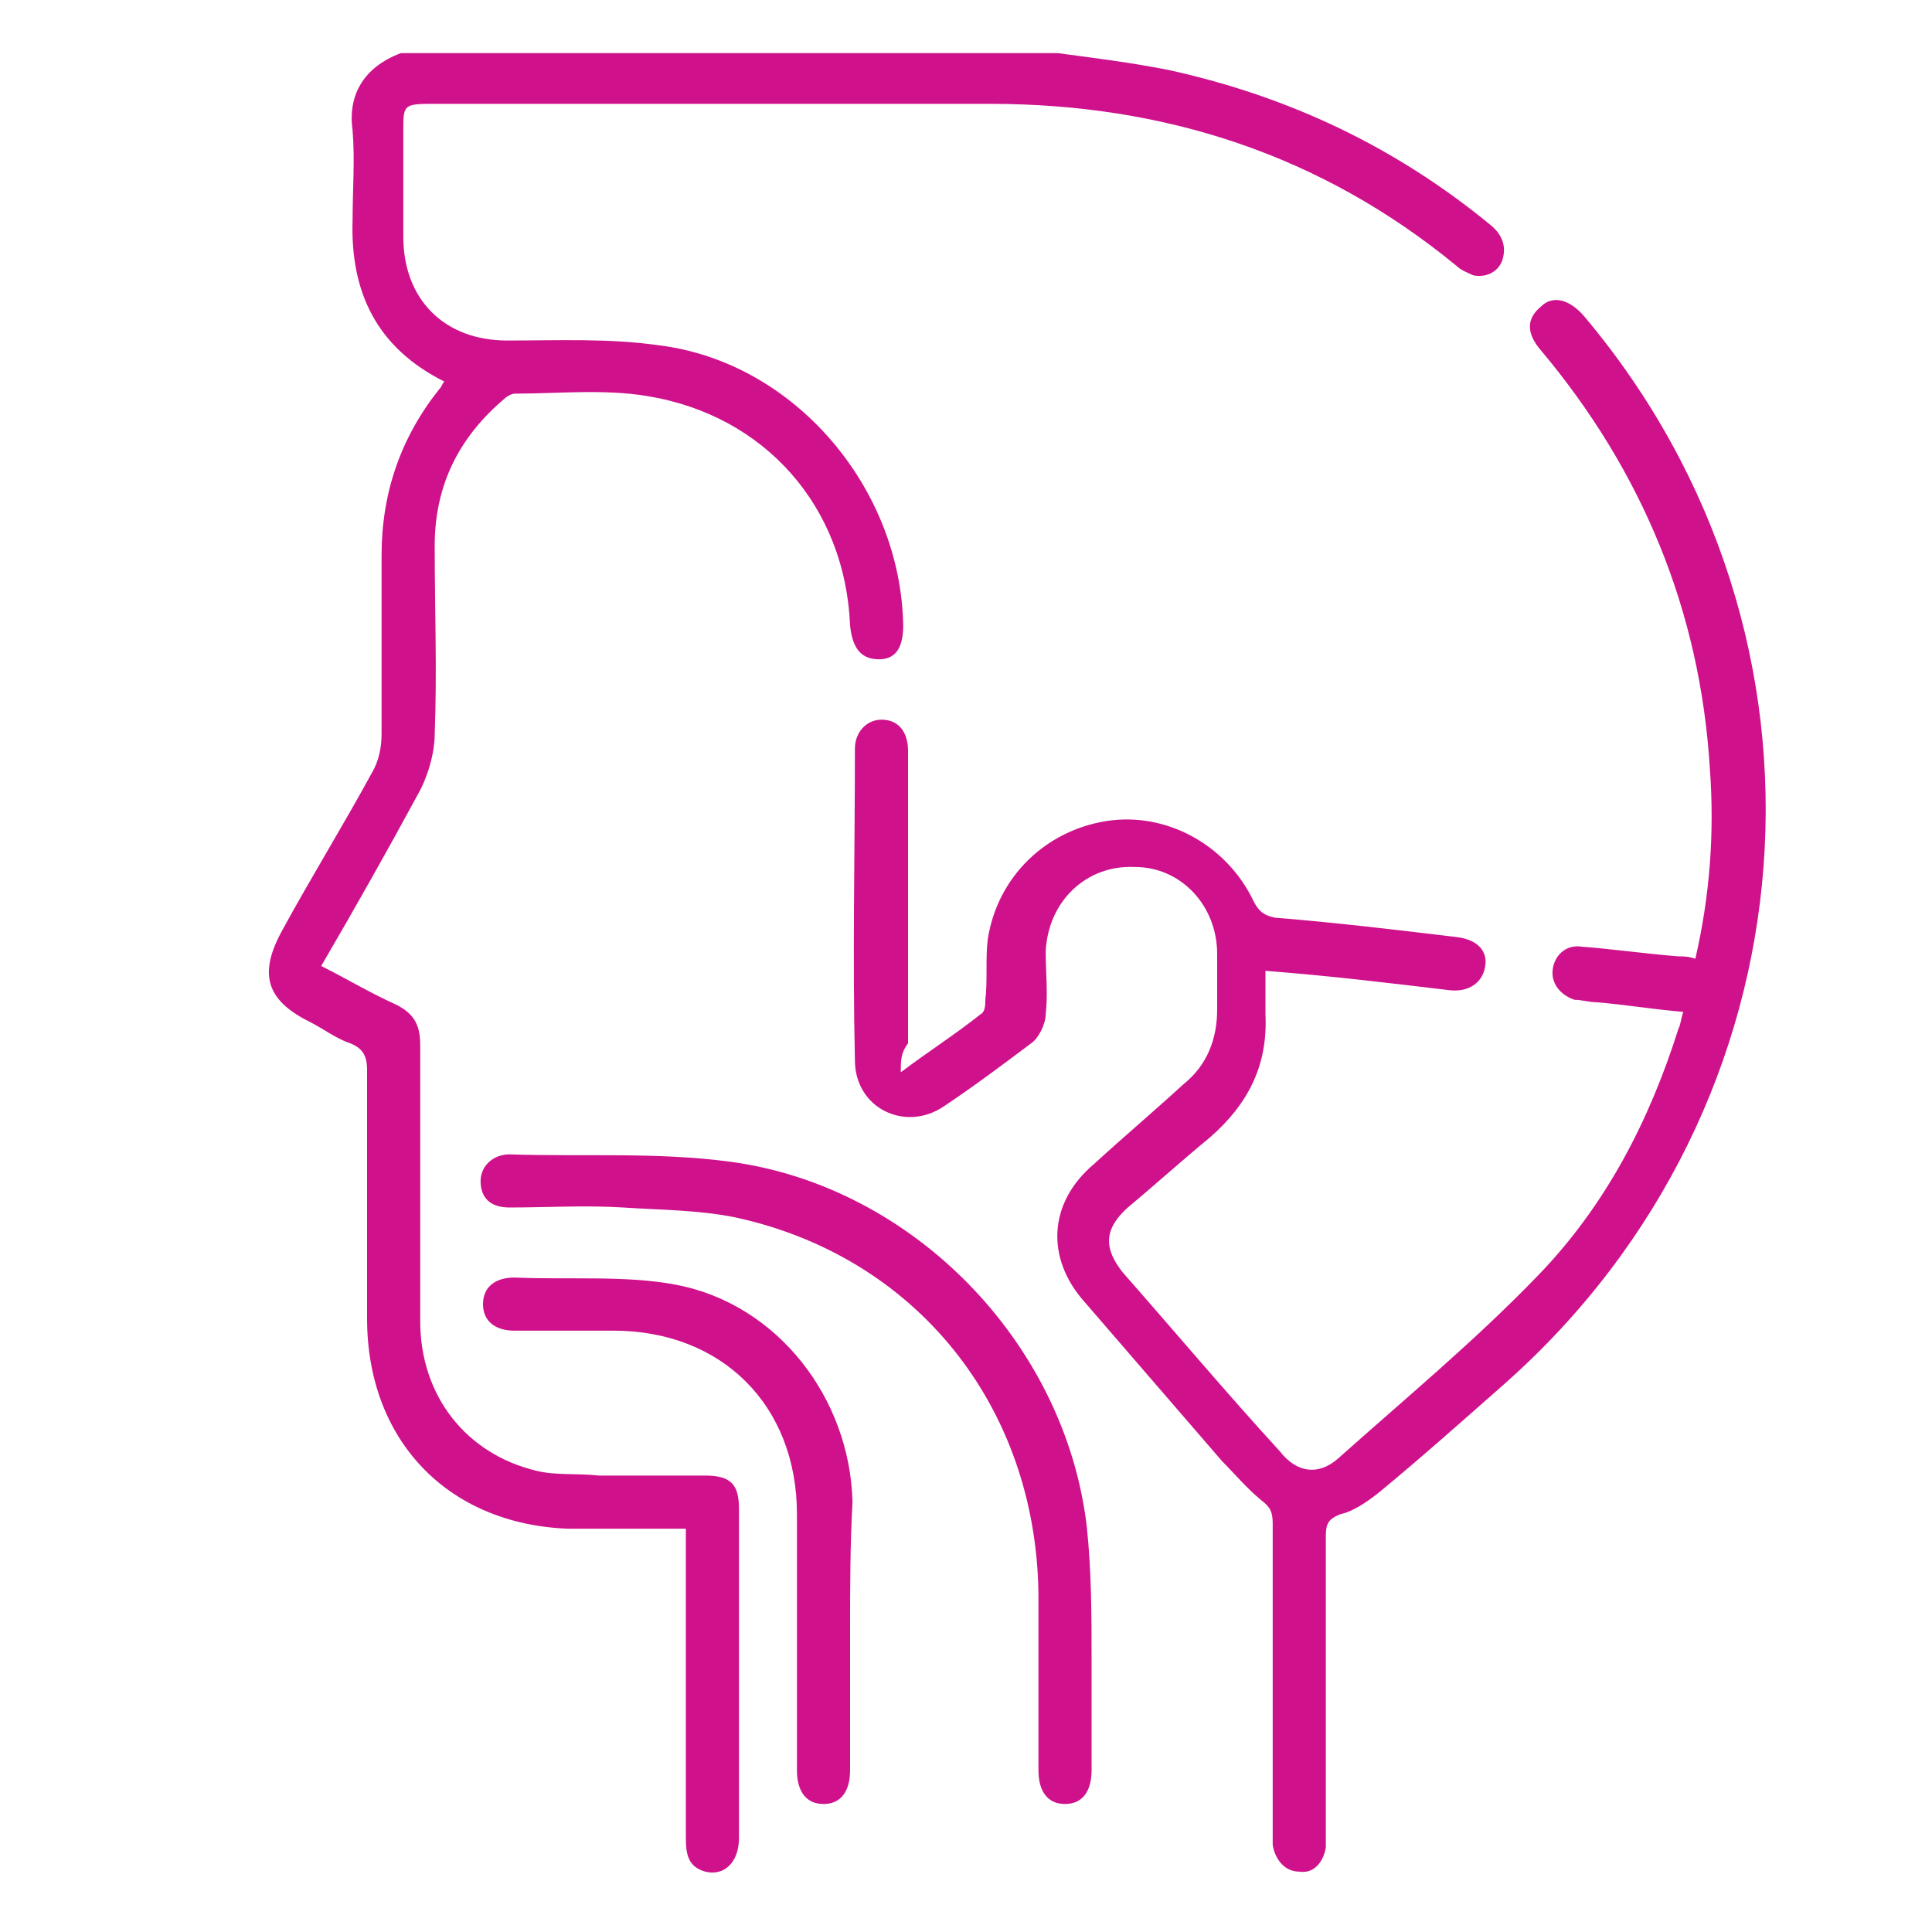
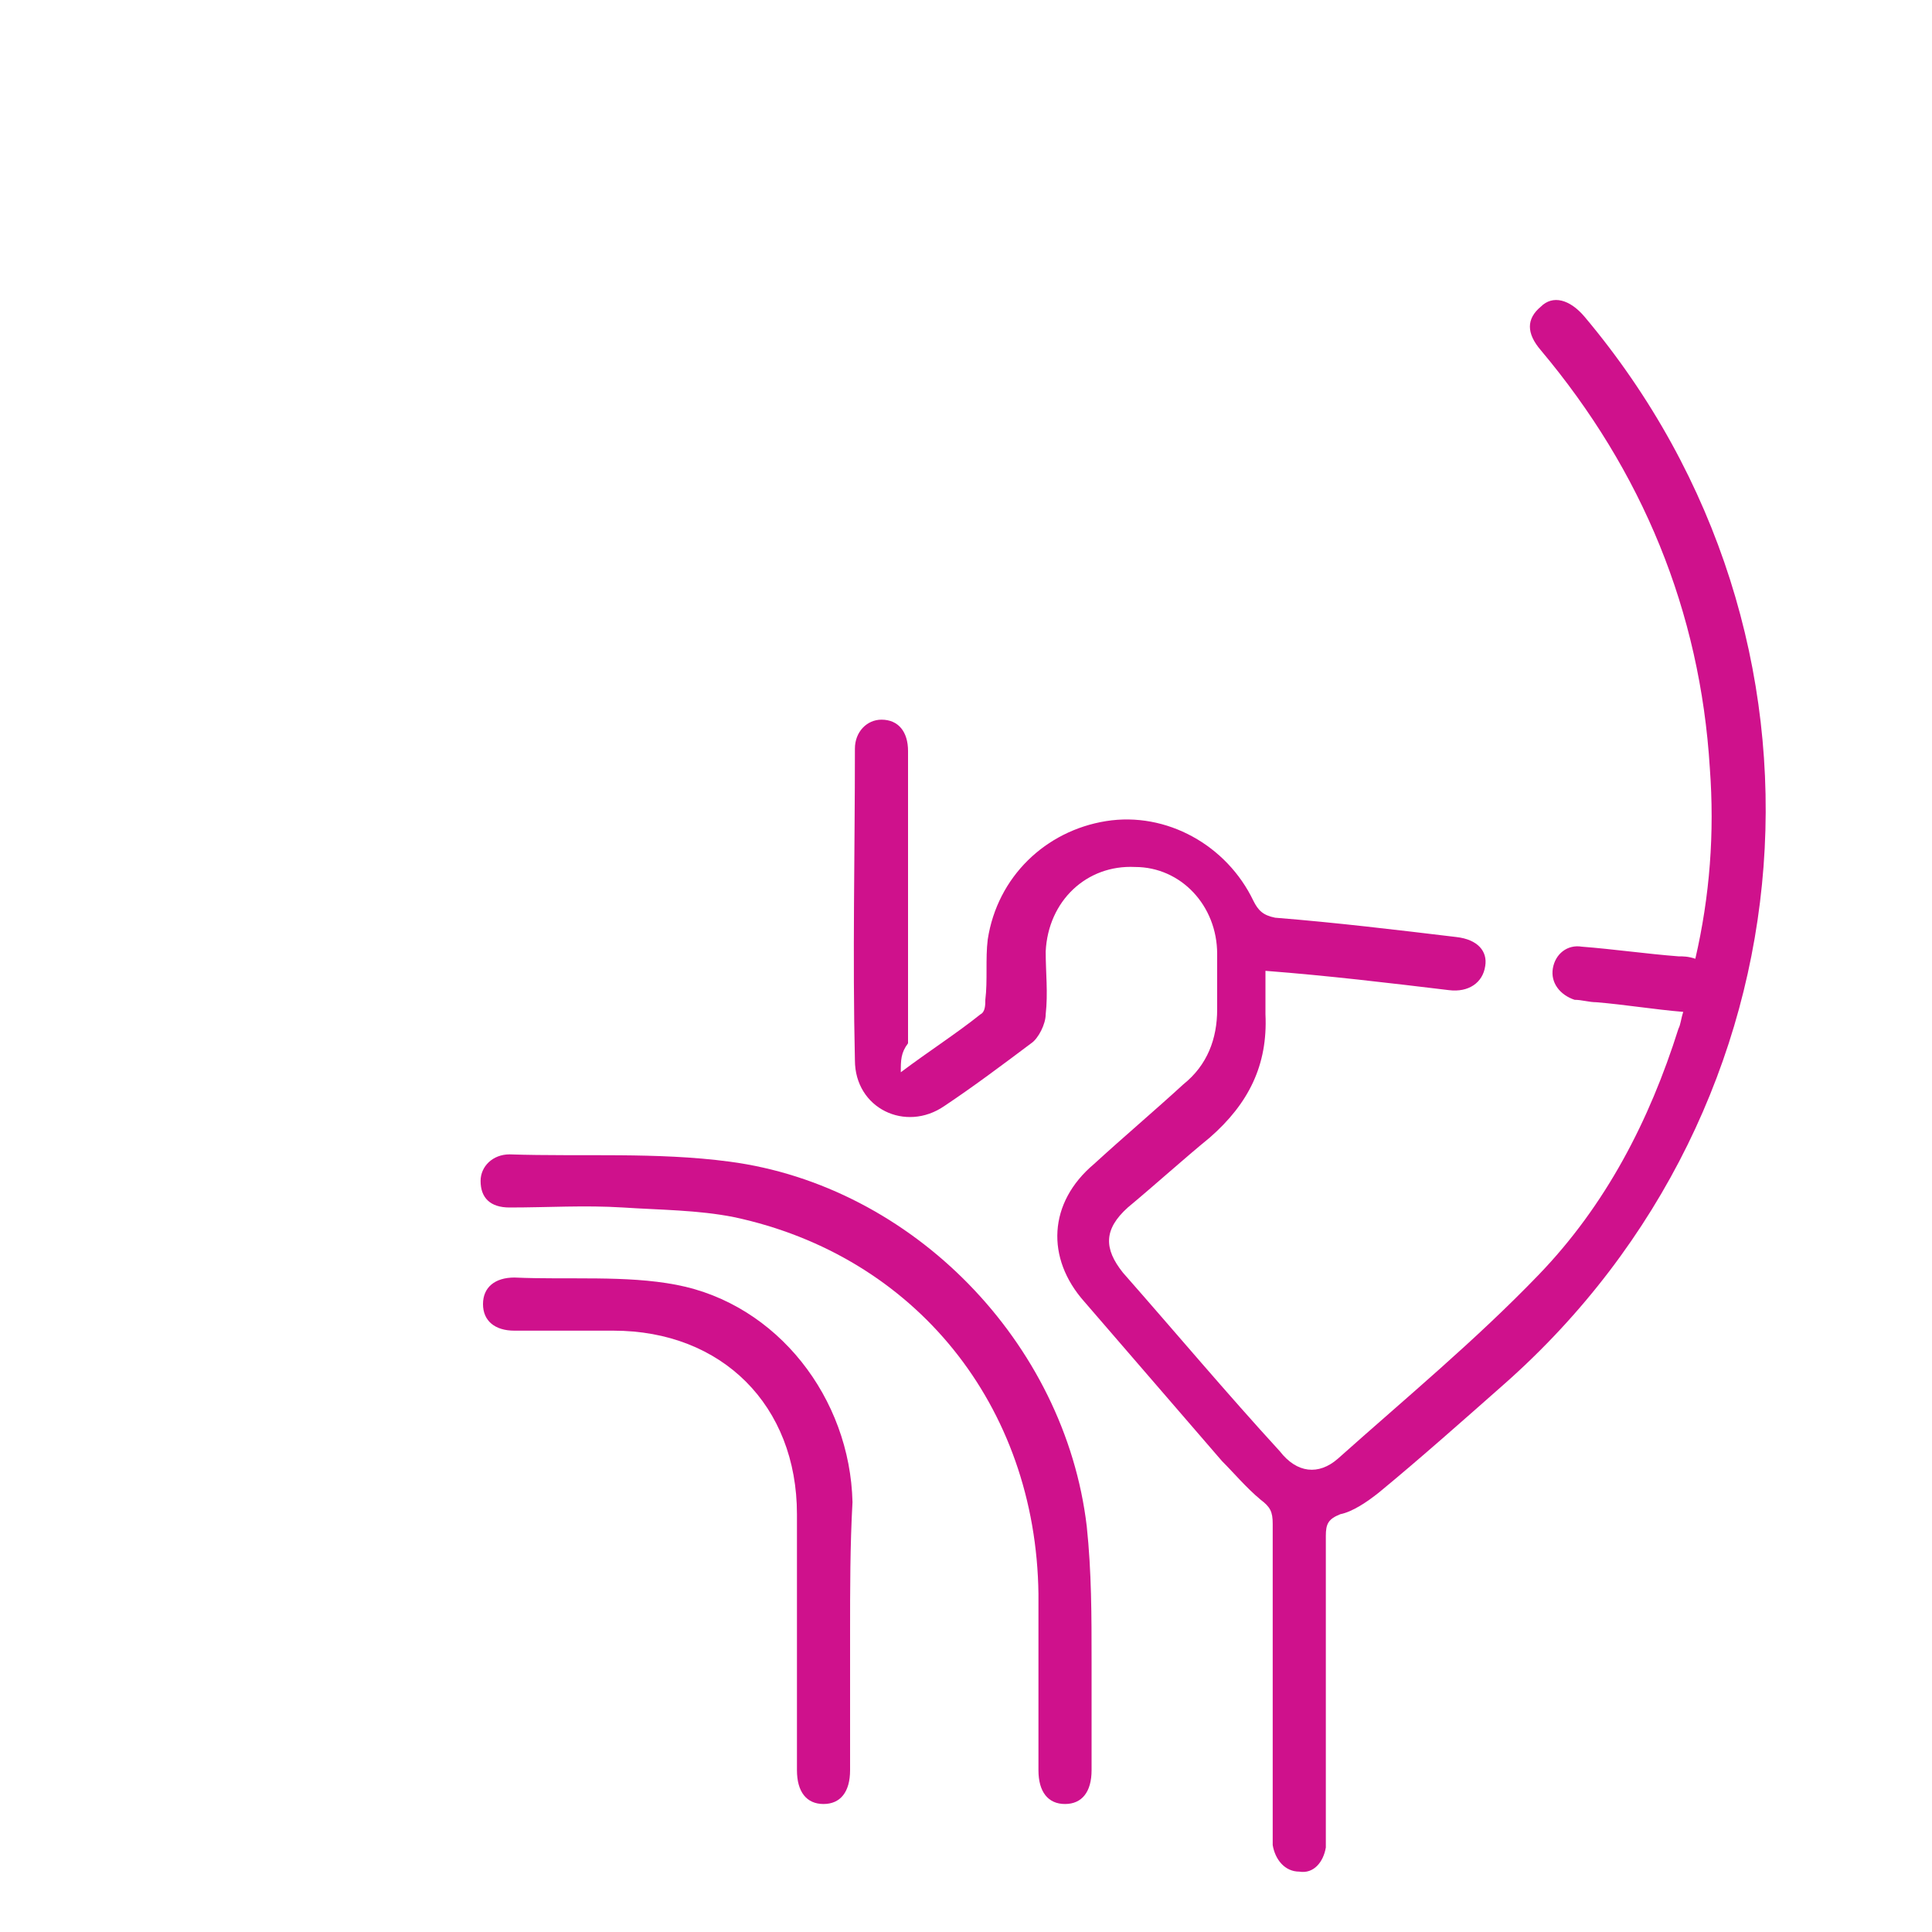
<svg xmlns="http://www.w3.org/2000/svg" version="1.1" id="Capa_1" x="0px" y="0px" viewBox="0 0 80 80" style="enable-background:new 0 0 80 80;" xml:space="preserve">
  <style type="text/css">
	.st0{display:none;}
	.st1{display:inline;fill:#CF118C;}
	.st2{fill:#CF118C;}
</style>
  <g class="st0">
-     <path class="st1" d="M65.7,30.9c0-0.2,0.2-2.1,0.8-4.4c0.6-2.3,1.8-4.9,3.7-5.8c0.4-0.2,0.9-0.3,1.5-0.3c1.1,0,1.9-0.9,1.9-1.9   s-0.9-1.9-1.9-1.9c-7,0-9.1,8.5-9.7,12.3H6.4v1.9c0,9.5,4.5,17.9,11.4,23.4c0.1,0.7,0.5,1.3,1.1,1.5l12.8,5.7l-7.8,3.5   c-1.5-1.4-3.5-2.2-5.7-2.2c-4.8,0-8.6,3.9-8.6,8.6c0,4.8,3.9,8.6,8.6,8.6s8.6-3.9,8.6-8.6c0-1.1-0.2-2.2-0.6-3.2l10.2-4.6l10,4.5   c-0.4,1-0.7,2.1-0.7,3.3c0,4.8,3.9,8.6,8.6,8.6s8.6-3.9,8.6-8.6s-3.9-8.6-8.6-8.6c-2.2,0-4.1,0.8-5.6,2.1l-7.6-3.4L54,55.7   c0.9-0.4,1.3-1.3,1.1-2.2C61.5,48.1,65.6,40,65.7,30.9z M22.9,71.4c0,2.6-2.1,4.7-4.7,4.7c-2.6,0-4.7-2.1-4.7-4.7   c0-2.6,2.1-4.7,4.7-4.7c0.5,0,1,0.1,1.4,0.2c1.4,0.4,2.5,1.5,3,2.9C22.8,70.3,22.9,70.8,22.9,71.4z M53.2,66.8   c0.4-0.1,0.8-0.2,1.3-0.2c2.6,0,4.7,2.1,4.7,4.7c0,2.6-2.1,4.7-4.7,4.7c-2.6,0-4.7-2.1-4.7-4.7c0-0.6,0.1-1.2,0.3-1.7   C50.5,68.3,51.7,67.2,53.2,66.8z M36,56.6c-13.6,0-24.7-10.5-25.7-23.8h51.4C60.7,46.1,49.6,56.6,36,56.6z" />
    <path class="st1" d="M30.3,0C17.1,0,6.4,10.7,6.4,23.9v1.9h25.9V0H30.3z M28.4,22h-18c0.9-9.5,8.5-17.1,18-18L28.4,22L28.4,22z" />
  </g>
  <g class="st0">
    <path class="st1" d="M46.8,1.1c0.5,0.1,1.1,0.2,1.6,0.4c1.9,0.5,3.5,1.4,4.9,2.7C53.8,4.7,54.4,5,55.1,5c4.8,0.2,8.5,3.1,9.9,7.7   c0.2,0.6,0.6,1.1,1.1,1.5c3.5,2.7,4.9,6.2,4.1,10.5c-0.2,0.9,0,1.5,0.6,2.1c1.8,1.8,2.8,3.9,3.3,6.4c0,0.2,0.1,0.5,0.1,0.7   c0,0.7-0.4,1.2-1,1.2c-0.7,0-1.1-0.3-1.2-0.9c-0.1-0.4-0.1-0.8-0.2-1.1c-0.4-1.7-1.1-3.3-2.4-4.5c-1.3-1.3-1.7-2.7-1.3-4.5   c0.6-3.3-0.5-6-3.1-8c-1-0.8-1.7-1.7-2-2.9c-0.9-3.4-4-5.8-7.6-5.9c-1.4,0-2.5-0.5-3.5-1.5C48.7,3.1,44.5,2.7,41,4.6   c-1.1,0.6-1.6,1.2-1.5,2.6c0.1,1.4,0,2.8,0,4.4c0.3-0.1,0.5-0.2,0.7-0.3c3.7-1.7,7.4-1.8,11.1,0.1c7.6,4.1,11.8,10.6,12.8,19.1   c0.3,2.5,0.2,4.9-0.3,7.4c0,0.3,0,0.6,0.1,0.8c0.5,1,0.7,2.1,0.7,3.2c0,0.3,0.2,0.7,0.4,0.9c0.5,0.5,1,0.9,1.6,1.4   c1.9-1.1,3.4-2.7,4.3-4.8c0.5-1.1,1-1.4,1.7-1.2c0.7,0.3,0.9,0.9,0.4,2c-1,2.4-2.6,4.2-4.8,5.7c4.4,6.5,4.6,13.1,0.6,19.9   c0.2,0.2,0.3,0.3,0.5,0.5c2.2,2.2,4.4,4.5,6.8,6.7c1.9,1.8,1.5,4,0.4,5.2c-1.1,1.1-3.4,1.7-5.3-0.4c-2.1-2.3-4.4-4.4-6.6-6.7   c-0.2-0.2-0.3-0.5-0.5-0.7c-1,0.5-1.7,1-2.6,1.4c0.3,0.1,0.6,0.3,0.8,0.4c2.3,1,4,2.7,5.1,5c0.4,0.8,0.2,1.4-0.4,1.8   c-0.6,0.3-1.2,0-1.6-0.8c-1.3-2.7-3.6-4.2-6.6-4.6c-2.1-0.2-4.2-0.2-6.4-0.5c-1.3-0.1-2.5-0.5-3.7-0.8c-1-0.3-1.3-0.9-1.1-1.6   c0.3-0.7,0.9-0.8,1.8-0.5c5.2,1.7,10,0.9,14.4-2.5c4.6-3.7,6.5-9.9,4.9-15.6c-1.6-5.6-6.6-9.9-12.4-10.6C47,40.4,39,48,39.7,57.4   c0.3,3.9,2,7.2,4.8,9.9c0.2,0.2,0.4,0.3,0.5,0.5c0.5,0.5,0.5,1.1,0.1,1.6c-0.4,0.5-1.1,0.6-1.6,0.1c-1-1-2-2.1-3-3.2   c-0.2-0.2-0.5-0.5-0.7-0.4c-2.2,0.4-4.2-0.2-6.2-1.2c-0.4-0.2-0.8-0.4-1.4-0.7c0,1,0,1.9,0,2.7c0,2.9-1.9,5.1-4.8,5.5   c-3.4,0.5-6.8,1.1-10.2,1.7c-2.7,0.5-4.6,1.9-5.9,4.4c0,0.1-0.1,0.2-0.1,0.3c-0.4,0.6-0.9,0.9-1.5,0.6c-0.6-0.3-0.8-0.9-0.5-1.6   c1.2-2.7,3.2-4.6,5.9-5.4c1.7-0.5,3.6-0.8,5.4-1.1c2.3-0.4,4.5-0.7,6.8-1.1c1.6-0.3,2.7-1.5,2.7-3.1c0-1.3,0-2.6,0-3.9   c0-0.3-0.2-0.6-0.4-0.8c-2-1.7-4-3.4-6.1-5.2c0,0-0.1,0.1-0.3,0.2c-3.2,2.5-6.8,2.9-10.6,1.8c-0.8-0.2-1.2-0.8-1-1.5   c0.2-0.7,0.8-1,1.7-0.7c3,0.9,5.8,0.6,8.4-1.3c0.2-0.1,0.4-0.3,0.5-0.5c-0.6-1.2-1.1-2.4-1.7-3.6c-0.1-0.2-0.4-0.3-0.7-0.4   c-4.1-0.8-7-3.7-7.6-7.9c-0.2-1.5-0.2-3,0.6-4.4c0.1-0.2,0.2-0.6,0.1-0.9c-1.1-7,0.1-13.6,4.3-19.4c2.5-3.5,5.7-6.1,9.7-7.7   c3.2-1.3,6.3-1.1,9.4,0.4c0.2,0.1,0.5,0.2,0.9,0.4c0-0.7,0-1.3,0-1.9c0-1.1,0-2.2,0-3.4c0-0.6-0.2-0.9-0.8-1.3   C34.8,4,33,3.3,31,3.4c-2.2,0.1-4.1,0.8-5.7,2.3c-1.1,1-2.3,1.5-3.8,1.6c-3.6,0.1-6.5,2.5-7.4,6c-0.3,1.1-0.9,2-1.8,2.7   c-2.9,2.1-3.9,4.9-3.3,8.3c0.3,1.6-0.1,2.9-1.2,4c-3.7,3.7-3.8,9.2-0.3,13.1c1.3,1.4,1.6,2.9,0.9,4.7c-1,2.6-0.7,5.1,0.8,7.5   c0.5,0.8,0.5,1.5-0.1,1.9c-0.6,0.4-1.2,0.2-1.7-0.6c-2-3-2.4-6.1-1.1-9.4c0.4-1.1,0.3-1.8-0.5-2.7C1.6,38.3,1.8,31.4,6,27   c0.7-0.7,0.9-1.4,0.7-2.5c-0.7-4.2,0.6-7.7,4-10.3c0.6-0.5,1-1,1.2-1.7c1.2-4.4,5-7.4,9.6-7.6c0.8,0,1.5-0.3,2.1-0.9   c1.7-1.6,3.7-2.5,5.9-2.9c0.1,0,0.3-0.1,0.4-0.1c0.9,0,1.7,0,2.6,0c1.8,0.4,3.5,1,5.2,1.9c0.3,0.2,1,0.2,1.3,0   c1.6-1,3.3-1.6,5.2-1.9C45.1,1.1,46,1.1,46.8,1.1z M15.1,36.4c0.4-0.2,0.8-0.4,1.2-0.4c1.3,0,1.6-0.8,1.7-1.9   c0.7-4.2,2.8-7.6,5.8-10.5c0.5-0.5,1.2-0.5,1.6,0c0.5,0.5,0.5,1.1,0,1.6c-0.2,0.3-0.5,0.5-0.7,0.8c-3.2,3.5-5.1,7.6-4.5,12.4   c0.3,2.9,1,5.7,1.5,8.6c0.6,3.2,1.8,6.1,4,8.4c1.7,1.8,3.6,3.5,5.6,5c1.4,1.1,3,2,4.6,2.7c0.9,0.4,2,0.5,3.1,0.8   c-0.4-1.5-0.9-2.7-1.2-3.9c-0.3-1.3-0.4-2.5-0.5-3.8c-1.4,0.3-2.7,0.2-4-0.4c-0.9-0.4-1.2-0.9-0.9-1.6c0.3-0.7,0.9-0.9,1.8-0.6   c0.6,0.2,1.2,0.3,1.8,0.3c1.4,0,1.7-0.2,2-1.5c0.2-0.8,0.4-1.6,0.6-2.3c-1.1-0.2-2.1-0.4-3-0.6c-0.8-0.2-1.2-0.8-1-1.5   c0.2-0.7,0.8-0.9,1.7-0.7c1,0.2,1.9,0.3,2.9,0.3c0.5,0,0.8-0.2,1.1-0.7c0.4-0.7,0.9-1.4,1.5-2c0.9-0.9,1.8-1.8,2.7-2.7   c-0.3-0.1-0.6-0.2-0.9-0.4c-0.7-0.4-0.9-1.4-0.3-1.8c0.3-0.2,0.9-0.3,1.3-0.2c1.6,0.5,3.2,0.6,4.8,0c1-0.4,2.1-0.6,3.1-0.6   c1.3-0.1,2.7,0,4,0c0.3-1.9,0.3-3.6-0.1-5.4c-1.7-8.3-10.2-14-17.6-14.3c-3.3-0.1-6.3,0.8-9.2,2.4c-0.8,0.4-1.4,0.3-1.8-0.3   c-0.3-0.6-0.1-1.3,0.7-1.7c1.2-0.6,2.4-1.2,3.6-1.6c1.6-0.5,3.3-0.8,5-1.2c0-0.8,0-1.7,0-2.6c0-0.2-0.2-0.4-0.4-0.5   c-3.2-2.2-6.6-2.5-10.1-0.7c-5.6,2.8-9.1,7.3-10.9,13.2C14.9,29.7,14.7,33,15.1,36.4z M61.8,36.3c0.3-2.3,0.3-4.6-0.1-6.9   c-1.3-7.2-5-12.7-11.6-16.1c-3.5-1.8-6.9-1.4-10.1,0.7c-0.2,0.1-0.4,0.3-0.4,0.5c0,0.9,0,1.8,0,2.6c10.6,1.9,17.7,7.5,19.7,18.5   C60,35.8,60.8,36,61.8,36.3z M17.7,38c-1.6,0-3,1.2-3.2,2.9c-0.4,3.2,1.5,6.2,4.5,7.4c0.2,0.1,0.4,0.1,0.6,0.1   C19,44.9,18.4,41.5,17.7,38z M69.4,72.7c1.3,1.3,2.6,2.6,3.8,3.8c0.5,0.5,1,0.5,1.6,0.1c0.5-0.4,0.6-1.1,0.1-1.6   c-1.3-1.3-2.6-2.6-3.9-3.9C70.4,71.7,69.9,72.2,69.4,72.7z M66,69.1c0.6,0.7,1.1,1.3,1.6,1.8c0.6-0.5,1.1-1,1.5-1.4   c-0.6-0.7-1.2-1.3-1.7-1.9C66.9,68.2,66.4,68.7,66,69.1z M59,38c-0.1,0.6-0.1,1.1-0.2,1.6c1.2,0.4,2.3,0.9,3.4,1.3   C62.1,39.3,60.8,38.1,59,38z" />
    <path class="st1" d="M54.5,43.7c6.9,0,12.6,5.7,12.6,12.5c0,7-5.7,12.6-12.7,12.6c-6.9,0-12.5-5.7-12.5-12.7   C42,49.4,47.6,43.7,54.5,43.7z M59.8,65.1c-0.2-0.2-0.4-0.5-0.6-0.7c-0.7-0.8-1.3-1.5-2-2.3c-0.4-0.5-0.4-1.2,0.1-1.6   c0.4-0.4,1.1-0.4,1.6,0c0.2,0.2,0.4,0.4,0.6,0.7c0.7,0.8,1.4,1.6,2.2,2.5c2.4-2.4,3.4-5.2,3.1-8.6c0-0.4-0.2-0.6-0.6-0.6   c-1-0.2-2-0.4-3-0.5c-0.3,0-0.7,0.1-1,0.4c-0.6,0.7-1.2,1.4-1.8,2.2c-0.5,0.6-1.2,0.8-1.7,0.3c-0.5-0.4-0.6-1.1-0.1-1.8   c0.7-0.8,1.3-1.7,2-2.5c0.7-0.8,1.6-1.1,2.7-0.9c0.8,0.2,1.7,0.3,2.6,0.4c-0.9-3.2-5.7-6.5-8.9-6.1c0,0.4,0,0.7,0.1,1.1   c0.1,1.7,0.3,3.4,0.4,5.1c0.1,0.8-0.4,1.4-1,1.4c-0.7,0.1-1.2-0.5-1.3-1.3c0-0.4-0.1-0.8-0.1-1.3c-0.2,0-0.2,0-0.2,0   c-0.5,0.3-1.1,0.6-1.6,0.9c-0.9,0.5-1.6,0.4-1.9-0.2c-0.4-0.6-0.1-1.3,0.8-1.8c0.8-0.5,1.6-0.9,2.4-1.4c0.2-0.1,0.4-0.4,0.4-0.6   c0-0.6-0.1-1.3-0.2-2c-3.8,0.9-6.4,3-7.7,6.6c-1.3,3.4-0.7,6.7,1.5,9.7c1-0.8,2.1-1.5,3-2.3c0.2-0.2,0.3-0.6,0.3-0.9   c0-0.9,0-1.8,0-2.7c0-0.9,0.4-1.4,1.1-1.4c0.7,0,1.1,0.5,1.2,1.4c0,0.9,0,1.8,0.1,2.7c0.1,1.2-0.4,2.2-1.4,2.9   c-0.9,0.6-1.7,1.3-2.6,2C50.7,66.9,56.2,67.4,59.8,65.1z" />
    <path class="st1" d="M30.4,32.4c1.5,0,3,0.3,4.4,0.9c0.8,0.4,1,0.9,0.8,1.6c-0.3,0.6-0.9,0.9-1.7,0.5c-2.4-1.1-4.9-0.8-7.4-0.1   c-0.3,0.1-0.5,0.2-0.8,0.2c-0.6,0.2-1.2-0.2-1.4-0.7c-0.2-0.6,0.1-1.3,0.7-1.4c1.8-0.4,3.6-0.8,5.3-1.2   C30.3,32.3,30.4,32.3,30.4,32.4z" />
    <path class="st1" d="M46.6,32.2c1.7,0.4,3.5,0.7,5.2,1.1c0.7,0.2,1,0.8,0.8,1.5c-0.2,0.6-0.8,0.8-1.5,0.7c-1.5-0.3-3-0.7-4.5-0.8   c-1.2,0-2.3,0.3-3.5,0.6c-0.9,0.3-1.5,0.2-1.8-0.5c-0.3-0.7,0-1.2,0.9-1.6C43.6,32.6,45.1,32.4,46.6,32.2z" />
    <path class="st1" d="M29.7,42.8c-1.2-0.3-2.3-0.5-3.4-0.8c-0.7-0.2-1-0.8-0.8-1.4c0.2-0.6,0.8-1,1.5-0.7c1.8,0.6,3.6,0.6,5.4,0   c0.7-0.3,1.3,0,1.5,0.7c0.2,0.6-0.1,1.2-0.8,1.5C32,42.3,30.8,42.5,29.7,42.8z" />
  </g>
  <g class="st0">
    <path class="st1" d="M37.5,1.6c1.4,0.3,2.9,0.4,4.2,0.8c9.6,2.7,16,11.3,16,21.4c0,3.9,0,7.8,0,11.8c0,0.3,0,0.5,0,0.9   c3-0.3,5.7,0.2,8.3,1.8c-0.4,0.6-0.8,1.3-1.2,1.9c-3.1-1.7-6.2-2.1-9.5-0.6c-2.2,1-3.8,2.6-4.8,4.8c-2,4.4-0.6,9.6,3.5,12.3   c3.9,2.6,9.3,2,12.6-1.4c3.2-3.3,4.1-9.2-0.1-13.8c0.5-0.5,1.1-1,1.6-1.5c3.1,2.8,4.6,8.3,2.6,13.1c-2.1,5.2-7,8-13.3,7.5   c-0.8,2.1-1.5,4.2-2.3,6.5c-0.8-0.5-1.5-0.8-2-1.1c0.6-1.8,1.2-3.5,1.8-5.1c0.2-0.6,0.1-0.9-0.6-1.2c-2.7-1.2-4.7-3.3-5.9-6   c-0.1-0.2-0.2-0.4-0.3-0.7c-3.8,2.7-7.9,5-12.3,6.8c-0.3-0.7-0.6-1.4-0.9-2.1c0.5-0.2,0.9-0.4,1.3-0.6c3.7-1.7,7.3-3.7,10.6-6.1   c0.4-0.3,0.5-0.5,0.5-1c-0.5-5.4,2.5-10.4,7.5-12.5c0.2-0.1,0.5-0.3,0.5-0.5c0-1.7,0-3.3,0-5.1c-0.1,0.1-0.2,0.1-0.2,0.2   c-3.4,4.9-8.2,8-13.5,10.4c-5.8,2.6-11.8,4-18.1,4.9c-2.2,0.3-4.5,0.5-6.8,0.8c-0.2,0-0.5,0.1-0.8,0.1c0.3,4.9-0.6,9.9,1.2,14.8   c3.8-1,7.5-1.9,11.3-2.9c0.2,0.6,0.4,1.3,0.7,2.2c-3.7,1-7.4,1.9-11.1,2.9c3,5.6,7.5,9.3,13.7,10.5c8.2,1.6,14.9-1.3,20.1-7.8   c0.6,0.4,1.2,0.8,1.8,1.3C52.4,71,50.8,72.6,49,74c-13.4,10-32.6,2.1-35-14.5c-0.1-0.8-0.2-1.6-0.2-2.5c0-11.3-0.1-22.6,0-33.9   c0.1-10.5,8-19.6,18.4-21.2c0.6-0.1,1.2-0.2,1.8-0.3C35.2,1.6,36.4,1.6,37.5,1.6z M35.8,3.9c-8.2,0-15.7,5.2-18.5,12.9   c-0.9,2.4-1.5,4.8-1,7.3c0.4,1.9,1,3.7,1.8,5.4c3.2,6.7,8.8,10.5,15.8,12.3c0.9,0.2,1.7,0.3,2.5-0.1c1.1-0.5,2.2-0.8,3.3-1.3   c4.5-1.9,8.7-4.4,12-8c2.8-3,4.1-6.4,3.7-10.7C54.4,11.8,46,4,35.8,3.9z M16.2,31.3c0,4.8,0,9.6,0,14.4c4.9-0.4,9.7-1.1,14.4-2.3   c-3-1.2-5.8-2.7-8.3-4.7C19.8,36.6,17.8,34.2,16.2,31.3z" />
    <path class="st1" d="M64.1,44.2c0.6,0.6,1.1,1.1,1.7,1.7c-2.7,2.6-5.4,5.3-8,7.9c-1.5-1.5-2.9-2.9-4.4-4.4c0.5-0.5,1-1,1.6-1.6   c0.8,0.9,1.7,1.8,2.6,2.8c1.1-1.2,2.2-2.2,3.3-3.3C62,46.3,63,45.3,64.1,44.2z" />
    <path class="st1" d="M49.7,21.3c0,7.7-6.2,13.9-14,13.9c-7.7,0-13.8-6.3-13.8-14c0-7.6,6.3-13.8,14-13.8   C43.5,7.5,49.7,13.7,49.7,21.3z M25.1,17.1c-1.9,4.6-0.6,10.9,4.9,14.2c5.2,3,11.7,1.7,15.2-3.2c3.5-4.8,2.4-11-0.3-13.9   c-3.3,3.1-8.4,3.4-11.7,1.2C30.8,17.6,28,17.7,25.1,17.1z M43.2,12.5C38.3,8.2,29.9,9,26.3,15c2.1,0.3,4,0.2,5.4-1.5   c0.4-0.4,2-0.6,2.5-0.2C36.7,15.2,40.9,14.9,43.2,12.5z" />
    <path class="st1" d="M31.6,24.7c2.3,2.5,5.8,2.7,8.3,0c0.6,0.5,1.1,0.9,1.7,1.4c-2.3,3.5-8.5,4.2-11.8,0   C30.4,25.6,31,25.1,31.6,24.7z" />
    <path class="st1" d="M38.2,20.2c0.8,0,1.5,0,2.3,0c0,0.8,0,1.5,0,2.2c-0.8,0-1.5,0-2.3,0C38.2,21.7,38.2,21,38.2,20.2z" />
    <path class="st1" d="M33.4,20.2c0,0.8,0,1.5,0,2.2c-0.8,0-1.5,0-2.2,0c0-0.7,0-1.4,0-2.2C31.9,20.2,32.6,20.2,33.4,20.2z" />
  </g>
  <g>
-     <path class="st2" d="M43.8,2.2c1.5,0.2,3.1,0.4,4.6,0.7c5,1.1,9.4,3.2,13.3,6.4c0.5,0.4,0.7,0.9,0.5,1.5c-0.2,0.5-0.7,0.7-1.2,0.6   c-0.2-0.1-0.5-0.2-0.7-0.4c-5.6-4.6-12.1-6.7-19.3-6.7c-7.7,0-15.4,0-23.2,0c-1.1,0-1.1,0.1-1.1,1.1c0,1.5,0,2.9,0,4.4   c0,2.6,1.7,4.3,4.3,4.3c2.1,0,4.2-0.1,6.3,0.2c5.6,0.7,10,5.9,10.1,11.6c0,0.9-0.3,1.4-1,1.4c-0.7,0-1.1-0.4-1.2-1.4   c-0.2-4.9-3.5-8.7-8.4-9.5c-1.8-0.3-3.7-0.1-5.5-0.1c-0.1,0-0.3,0.1-0.4,0.2c-1.9,1.6-2.9,3.6-2.9,6.1c0,2.6,0.1,5.2,0,7.8   c0,0.8-0.3,1.8-0.7,2.5c-1.3,2.4-2.6,4.7-4,7.1c1,0.5,2,1.1,3.1,1.6c0.8,0.4,1,0.9,1,1.7c0,3.8,0,7.6,0,11.4c0,3.1,1.9,5.5,4.8,6.2   c0.8,0.2,1.7,0.1,2.6,0.2c1.5,0,2.9,0,4.4,0c1.1,0,1.4,0.4,1.4,1.4c0,4.5,0,9.1,0,13.6c0,1-0.6,1.6-1.4,1.4   c-0.7-0.2-0.8-0.7-0.8-1.4c0-4,0-7.9,0-11.9c0-0.3,0-0.5,0-0.9c-0.3,0-0.6,0-0.8,0c-1.4,0-2.7,0-4.1,0c-5-0.2-8.3-3.7-8.3-8.7   c0-3.4,0-6.9,0-10.3c0-0.6-0.2-0.9-0.7-1.1c-0.6-0.2-1.1-0.6-1.7-0.9c-1.8-0.9-2.1-2-1.1-3.8c1.2-2.2,2.5-4.3,3.7-6.5   c0.3-0.5,0.4-1.1,0.4-1.6c0-2.5,0-4.9,0-7.4c0-2.6,0.8-4.9,2.4-6.9c0.1-0.1,0.1-0.2,0.2-0.3c-2.8-1.4-3.9-3.7-3.8-6.7   c0-1.2,0.1-2.5,0-3.7C14.4,4,15,2.8,16.6,2.2C25.7,2.2,34.7,2.2,43.8,2.2z" />
    <path class="st2" d="M37.3,44.4c1.2-0.9,2.3-1.6,3.3-2.4c0.2-0.1,0.2-0.4,0.2-0.6c0.1-0.8,0-1.7,0.1-2.5c0.4-2.6,2.4-4.5,4.9-4.9   c2.5-0.4,5,1,6.1,3.3c0.2,0.4,0.4,0.6,0.9,0.7c2.5,0.2,5,0.5,7.5,0.8c0.9,0.1,1.3,0.6,1.2,1.2c-0.1,0.7-0.7,1.1-1.5,1   c-2.5-0.3-5-0.6-7.6-0.8c0,0.6,0,1.2,0,1.8c0.1,2.1-0.7,3.7-2.3,5.1C49,48,47.9,49,46.7,50c-1,0.9-1,1.7-0.2,2.7   c2.2,2.5,4.3,5,6.5,7.4c0.7,0.9,1.6,1,2.4,0.3c2.8-2.5,5.7-4.9,8.3-7.6c2.8-2.9,4.6-6.4,5.8-10.2c0.1-0.2,0.1-0.4,0.2-0.7   c-1.2-0.1-2.4-0.3-3.6-0.4c-0.3,0-0.6-0.1-0.9-0.1c-0.6-0.2-1-0.7-0.9-1.3c0.1-0.6,0.6-1,1.2-0.9c1.3,0.1,2.7,0.3,4,0.4   c0.2,0,0.4,0,0.7,0.1c0.6-2.6,0.8-5.2,0.6-7.9c-0.4-6.5-2.8-12.3-7-17.3c-0.6-0.7-0.6-1.3,0-1.8c0.5-0.5,1.2-0.3,1.8,0.4   c11.2,13.3,9.7,32.7-3.3,44.2c-1.7,1.5-3.5,3.1-5.2,4.5c-0.5,0.4-1.1,0.8-1.6,0.9c-0.5,0.2-0.6,0.4-0.6,0.9c0,4.1,0,8.2,0,12.2   c0,0.2,0,0.4,0,0.7c-0.1,0.6-0.5,1.1-1.1,1c-0.6,0-1-0.5-1.1-1.1c0-0.7,0-1.3,0-2c0-3.8,0-7.5,0-11.3c0-0.5-0.1-0.7-0.5-1   c-0.6-0.5-1.1-1.1-1.6-1.6c-1.9-2.2-3.8-4.4-5.7-6.6c-1.6-1.8-1.5-4.1,0.4-5.7c1.2-1.1,2.5-2.2,3.7-3.3c1-0.8,1.4-1.9,1.4-3.1   c0-0.8,0-1.5,0-2.3c0-2-1.5-3.6-3.4-3.6c-2-0.1-3.6,1.4-3.7,3.5c0,0.9,0.1,1.7,0,2.6c0,0.4-0.3,1-0.6,1.2c-1.2,0.9-2.4,1.8-3.6,2.6   c-1.6,1.1-3.7,0.1-3.7-1.9c-0.1-4.3,0-8.6,0-12.9c0-0.7,0.5-1.2,1.1-1.2c0.7,0,1.1,0.5,1.1,1.3c0,4,0,8.1,0,12.1   C37.3,43.6,37.3,43.9,37.3,44.4z" />
    <path class="st2" d="M45.2,68.8c0,1.5,0,3,0,4.5c0,0.9-0.4,1.4-1.1,1.4c-0.7,0-1.1-0.5-1.1-1.4c0-2.4,0-4.9,0-7.3   c-0.1-7.8-5.1-14-12.6-15.6c-1.5-0.3-3.1-0.3-4.6-0.4c-1.6-0.1-3.1,0-4.7,0c-0.8,0-1.2-0.4-1.2-1.1c0-0.6,0.5-1.1,1.2-1.1   c3,0.1,6.1-0.1,9.1,0.3c7.6,1,13.9,7.5,14.8,15.1C45.2,65.1,45.2,66.9,45.2,68.8C45.2,68.8,45.2,68.8,45.2,68.8z" />
    <path class="st2" d="M35.2,67.6c0,1.9,0,3.8,0,5.7c0,0.9-0.4,1.4-1.1,1.4c-0.7,0-1.1-0.5-1.1-1.4c0-3.5,0-7.1,0-10.6   c0-4.5-3.1-7.6-7.6-7.6c-1.4,0-2.8,0-4.1,0c-0.8,0-1.3-0.4-1.3-1.1c0-0.7,0.5-1.1,1.3-1.1c2.3,0.1,4.6-0.1,6.7,0.3   c4.2,0.8,7.2,4.7,7.3,9C35.2,64,35.2,65.8,35.2,67.6C35.2,67.6,35.2,67.6,35.2,67.6z" />
  </g>
</svg>